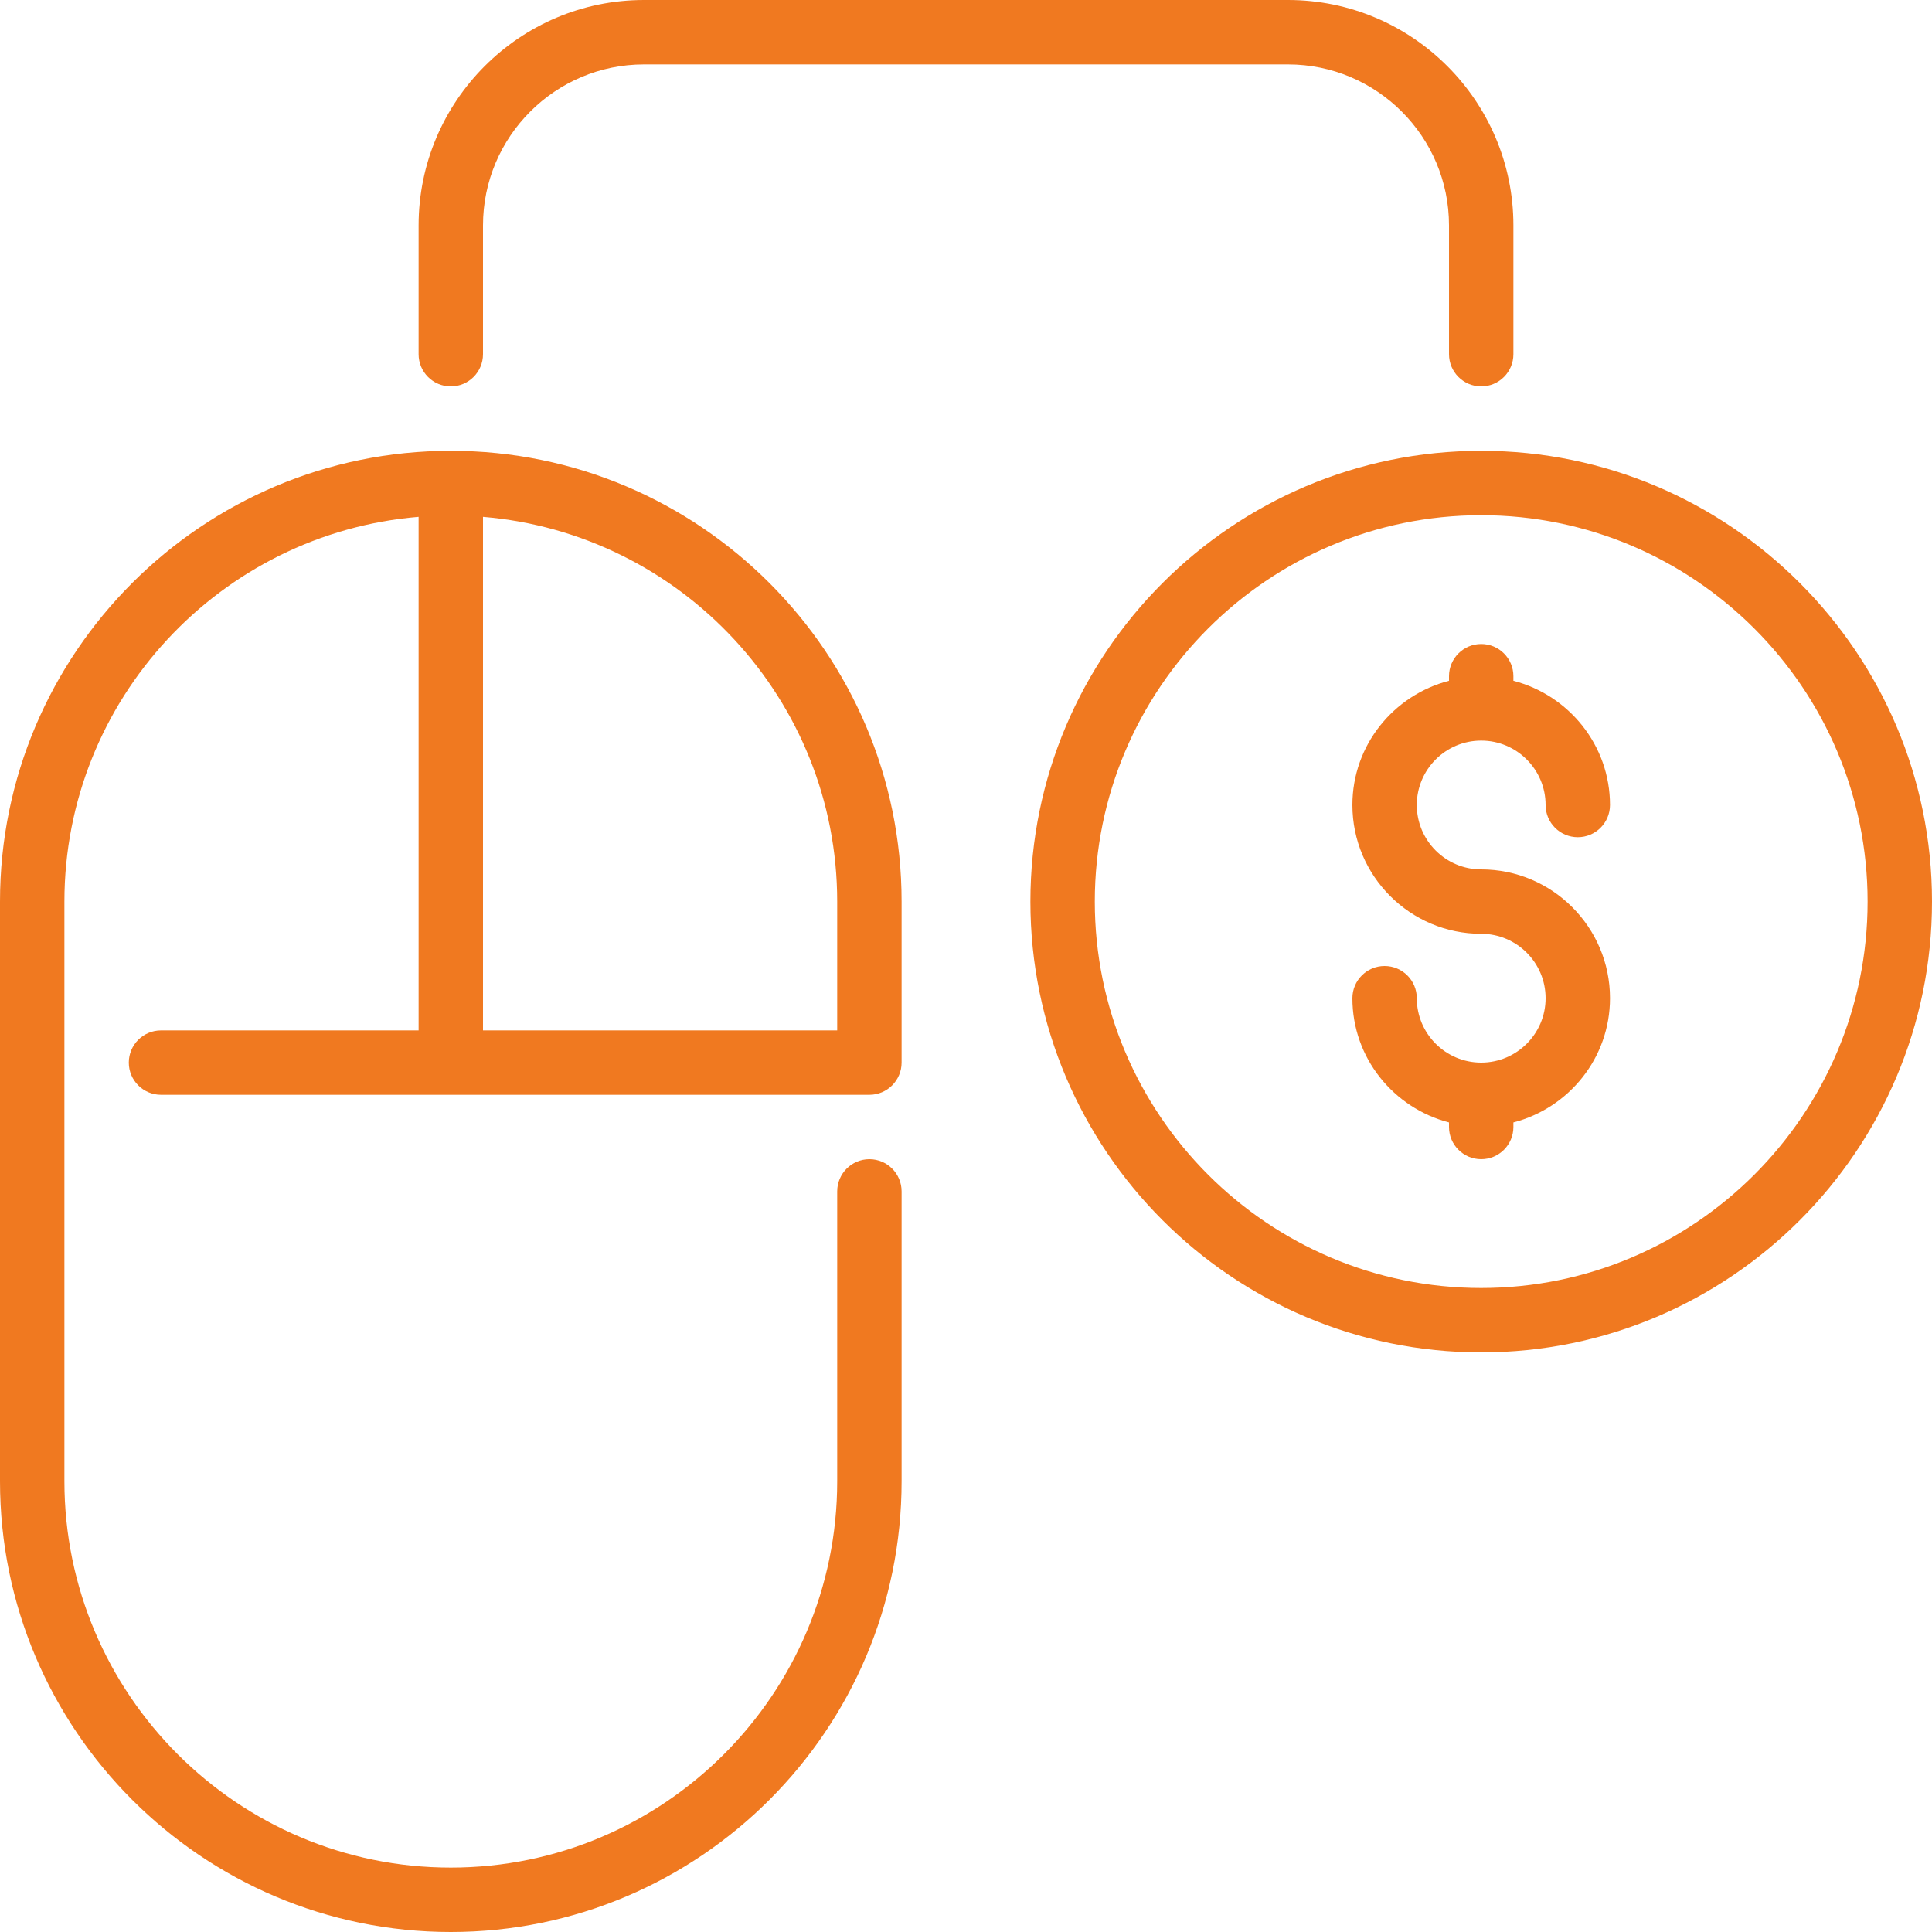
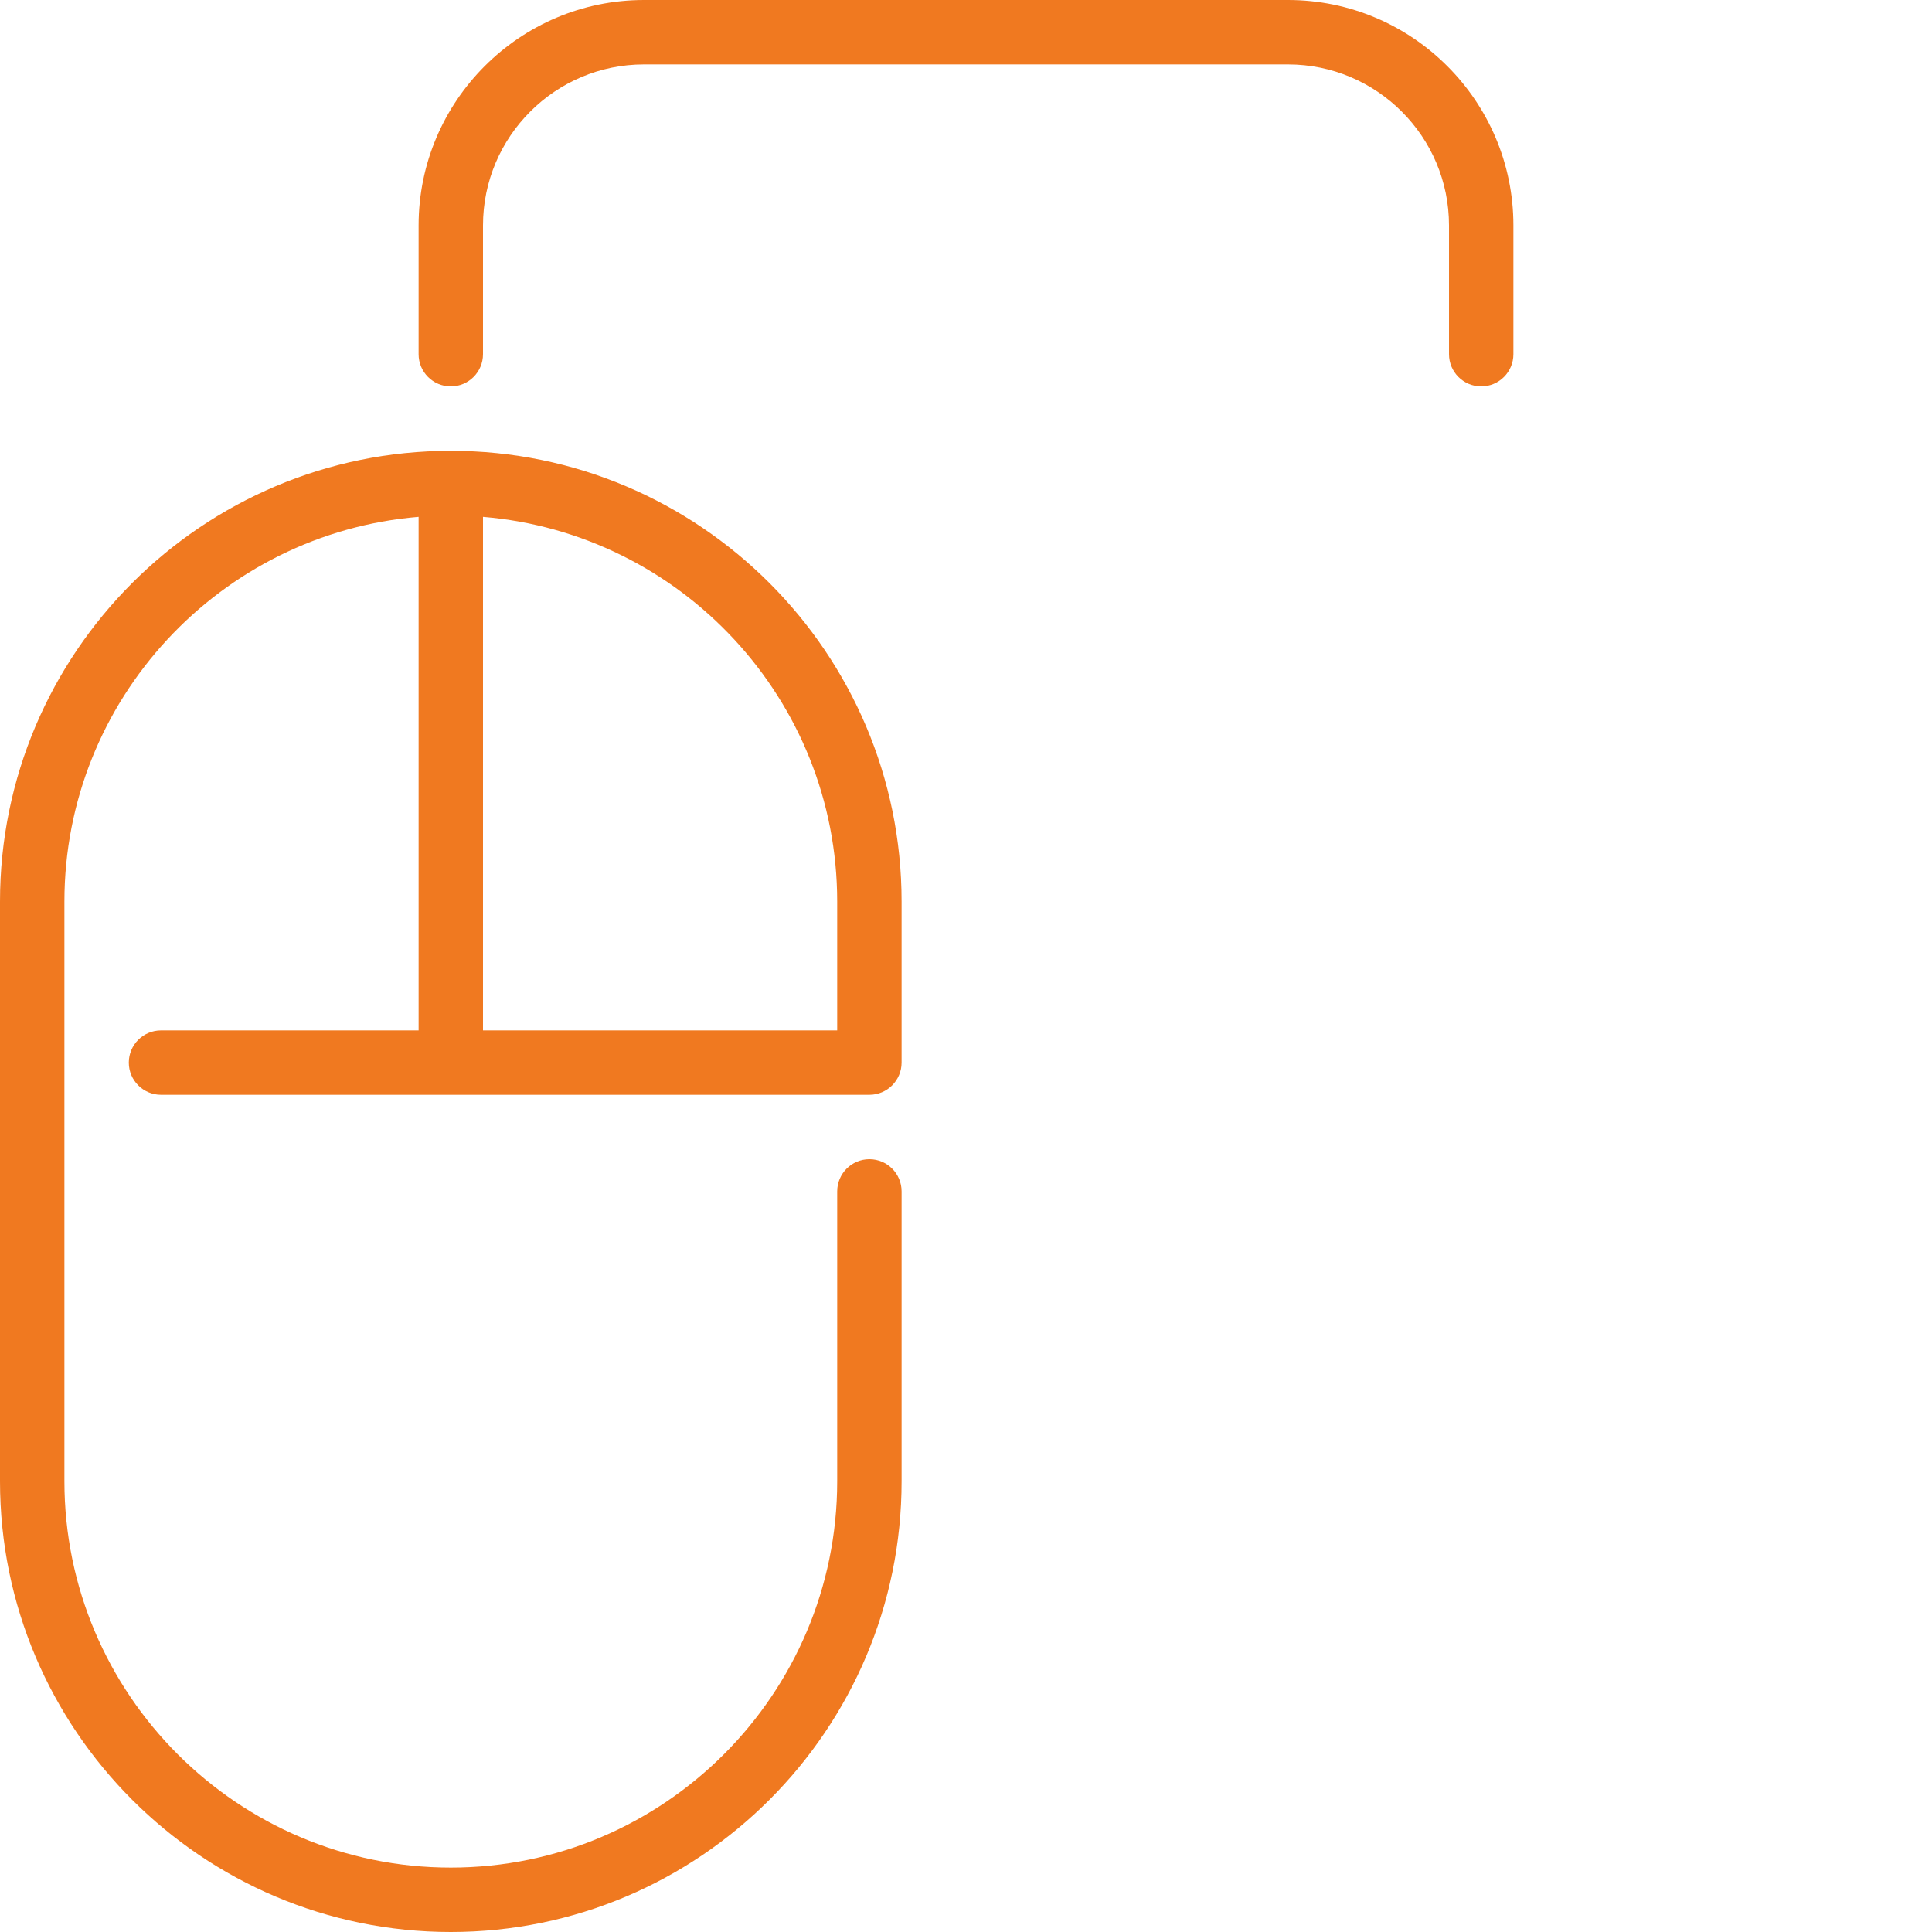
<svg xmlns="http://www.w3.org/2000/svg" version="1.1" id="Layer_1" x="0px" y="0px" viewBox="0 0 512 512" style="enable-background:new 0 0 512 512;" xml:space="preserve" width="512px" height="512px">
  <g>
    <g>
      <g>
-         <path d="M392.533,119.467c-65.877,0-119.467,53.589-119.467,119.467S326.656,358.4,392.533,358.4S512,304.811,512,238.933     S458.411,119.467,392.533,119.467z M392.533,341.333c-56.465,0-102.4-45.935-102.4-102.4s45.935-102.4,102.4-102.4     c56.465,0,102.4,45.935,102.4,102.4S448.998,341.333,392.533,341.333z" fill="#f07920" />
-         <path d="M392.533,196.267c9.412,0,17.067,7.654,17.067,17.067c0,4.71,3.823,8.533,8.533,8.533s8.533-3.823,8.533-8.533     c0-15.855-10.923-29.107-25.6-32.922V179.2c0-4.71-3.823-8.533-8.533-8.533c-4.71,0-8.533,3.823-8.533,8.533v1.212     c-14.677,3.814-25.6,17.067-25.6,32.922c0,18.825,15.309,34.133,34.133,34.133c9.412,0,17.067,7.654,17.067,17.067     c0,9.412-7.654,17.067-17.067,17.067c-9.412,0-17.067-7.654-17.067-17.067c0-4.71-3.823-8.533-8.533-8.533     s-8.533,3.823-8.533,8.533c0,15.855,10.923,29.107,25.6,32.922v1.212c0,4.71,3.823,8.533,8.533,8.533     c4.71,0,8.533-3.823,8.533-8.533v-1.212c14.677-3.814,25.6-17.067,25.6-32.922c0-18.825-15.309-34.133-34.133-34.133     c-9.412,0-17.067-7.654-17.067-17.067C375.467,203.921,383.121,196.267,392.533,196.267z" fill="#f07920" />
        <path d="M119.467,102.4c4.71,0,8.533-3.823,8.533-8.533V59.733c0-23.526,19.14-42.667,42.667-42.667h170.667     c23.526,0,42.667,19.14,42.667,42.667v34.133c0,4.71,3.823,8.533,8.533,8.533c4.71,0,8.533-3.823,8.533-8.533V59.733     C401.067,26.795,374.272,0,341.333,0H170.667c-32.939,0-59.733,26.795-59.733,59.733v34.133     C110.933,98.577,114.756,102.4,119.467,102.4z" fill="#f07920" />
        <path d="M119.467,119.467C53.589,119.467,0,173.056,0,238.933v153.6C0,458.411,53.589,512,119.467,512     s119.467-53.589,119.467-119.467v-76.8c0-4.71-3.823-8.533-8.533-8.533s-8.533,3.823-8.533,8.533v76.8     c0,56.465-45.935,102.4-102.4,102.4s-102.4-45.935-102.4-102.4v-153.6c0-53.581,41.395-97.604,93.867-101.965v136.098H42.667     c-4.71,0-8.533,3.823-8.533,8.533s3.823,8.533,8.533,8.533H230.4c4.71,0,8.533-3.823,8.533-8.533v-42.667     C238.933,173.056,185.344,119.467,119.467,119.467z M221.867,273.067H128V136.969c52.471,4.361,93.867,48.384,93.867,101.965     V273.067z" fill="#f07920" />
      </g>
    </g>
  </g>
  <g>
</g>
  <g>
</g>
  <g>
</g>
  <g>
</g>
  <g>
</g>
  <g>
</g>
  <g>
</g>
  <g>
</g>
  <g>
</g>
  <g>
</g>
  <g>
</g>
  <g>
</g>
  <g>
</g>
  <g>
</g>
  <g>
</g>
</svg>